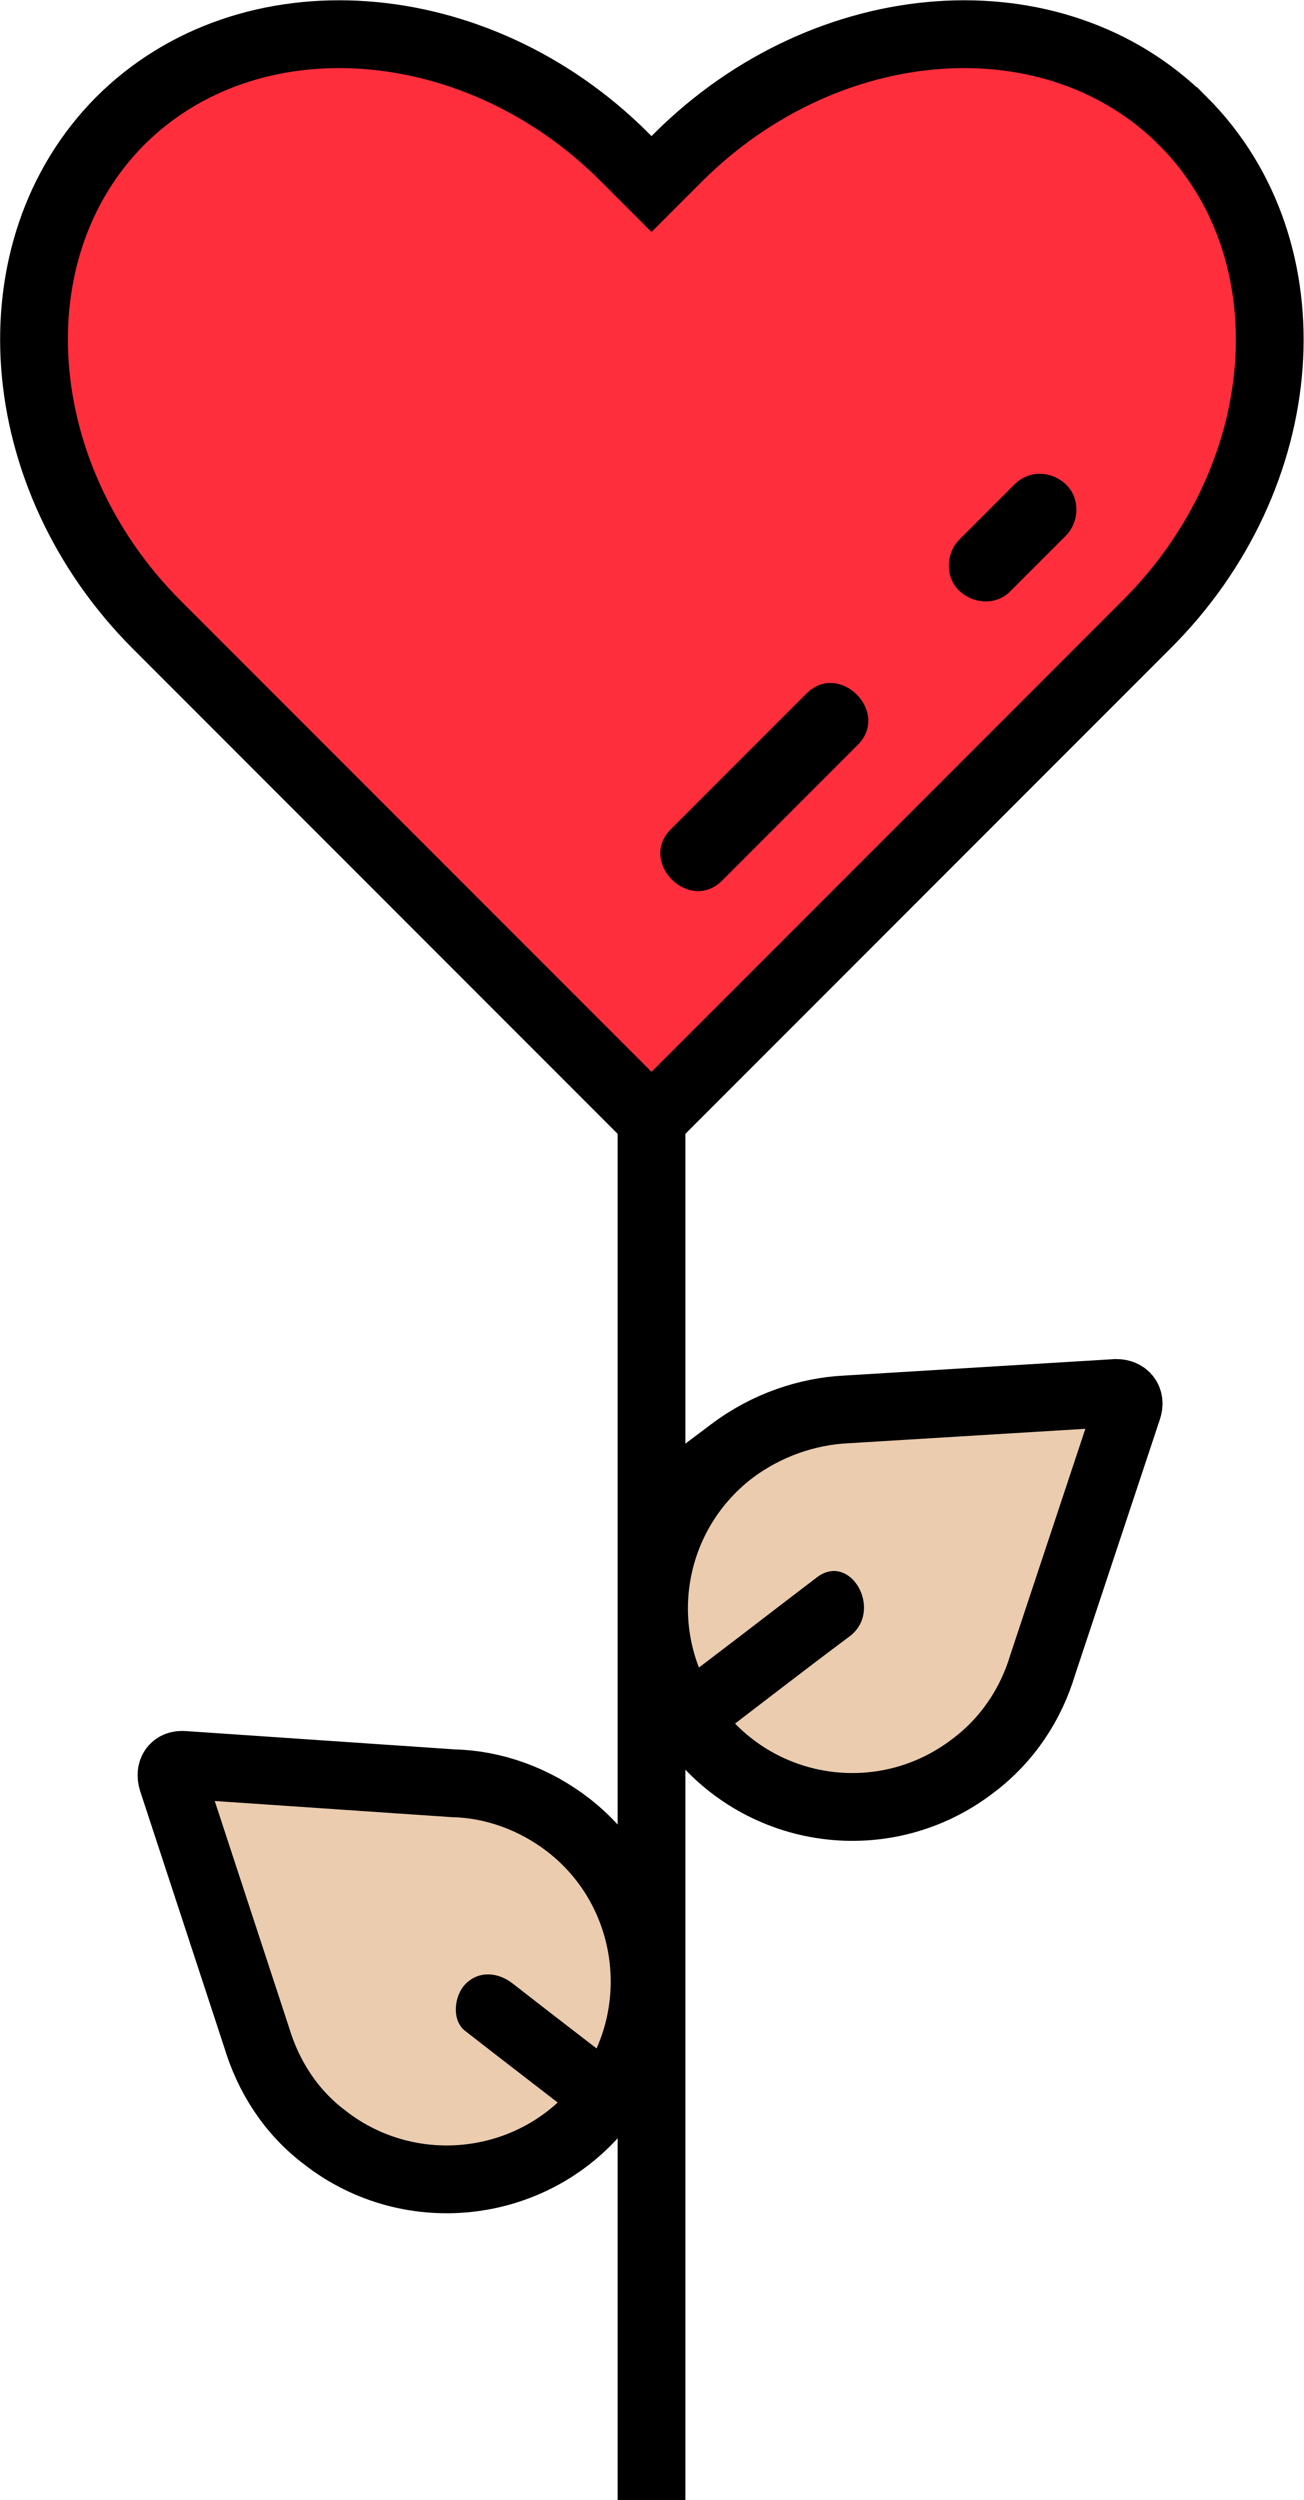
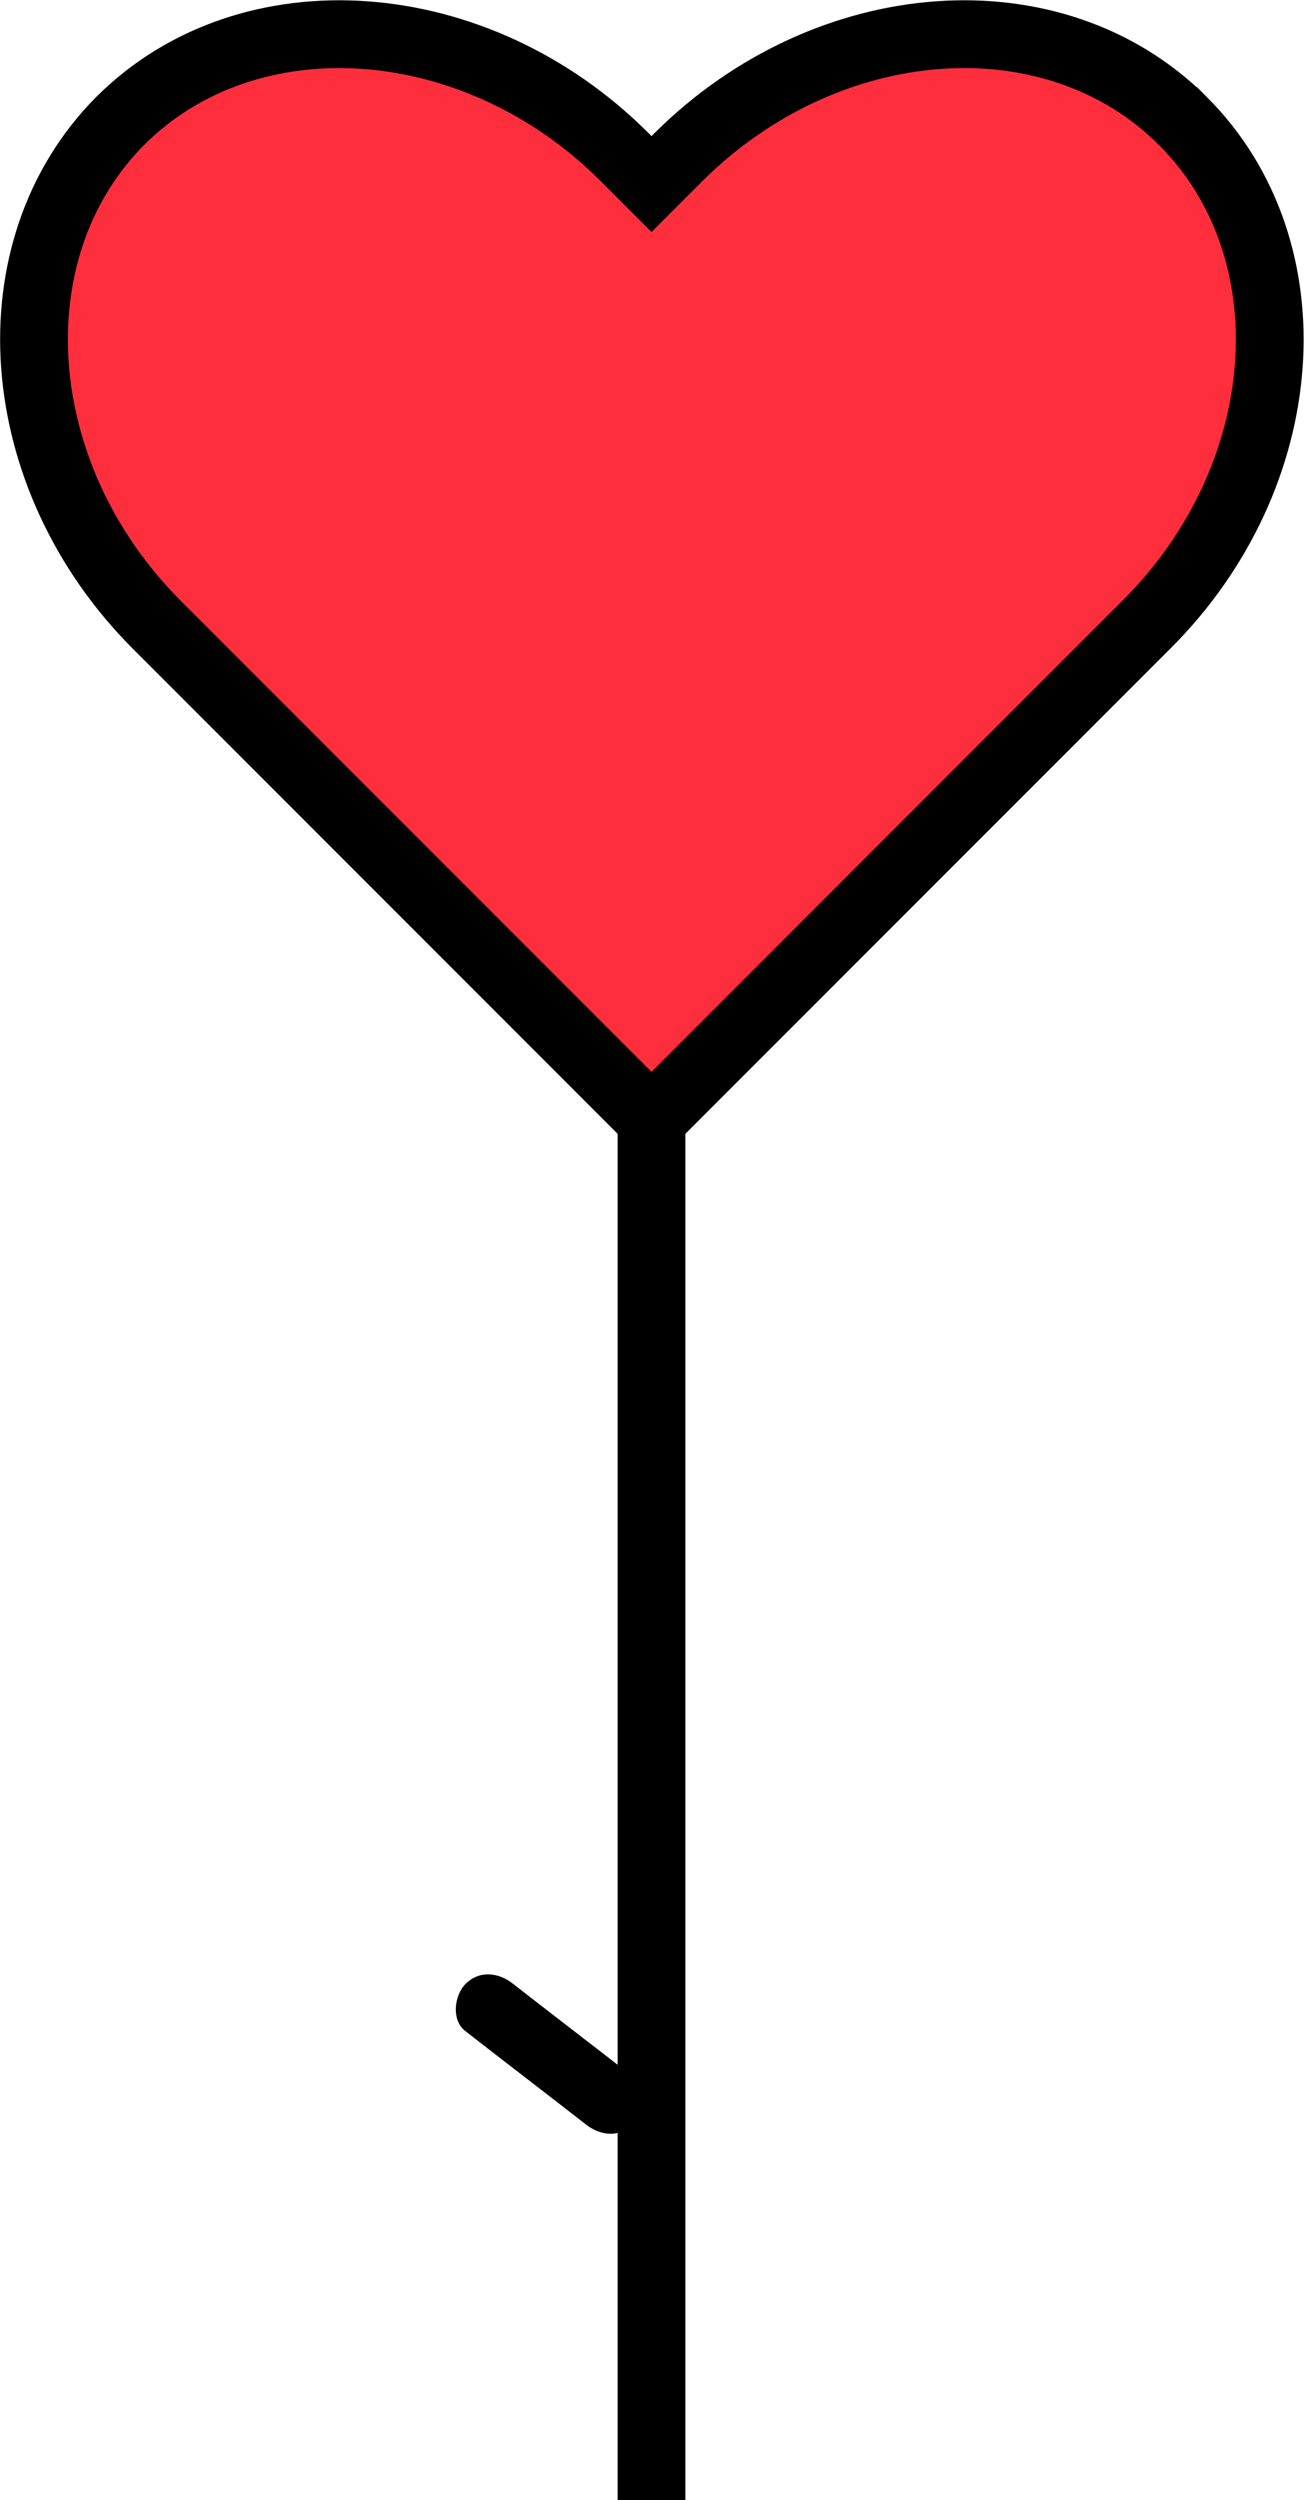
<svg xmlns="http://www.w3.org/2000/svg" id="Layer_1" viewBox="0 0 134.7 258.1">
  <style>.st0{fill:#FF2E3D;stroke:#000000;stroke-width:7;stroke-miterlimit:10;} .st1{fill:none;stroke:#000000;stroke-width:7;stroke-miterlimit:10;} .st2{fill:#EBCCAF;stroke:#000000;stroke-width:7;stroke-miterlimit:10;}</style>
  <path d="M122.2 12.5C108.9-.8 85.5.9 70.1 16.2L67.3 19l-2.8-2.8C49.2.9 25.7-.8 12.4 12.5-.8 25.8.9 49.2 16.2 64.5l2.8 2.8 48.3 48.3 48.3-48.3 2.8-2.8c15.4-15.3 17.1-38.7 3.8-52z" class="st0" />
  <path d="M67.3 115.7v142.4" class="st1" />
-   <path d="M74.6 90.9l14-14c3.4-3.4-1.9-8.7-5.3-5.3l-14 14c-3.4 3.4 1.9 8.7 5.3 5.3zM104.4 61l5.7-5.7c1.4-1.4 1.5-3.9 0-5.3s-3.8-1.5-5.3 0l-5.7 5.7c-1.4 1.4-1.5 3.9 0 5.3s3.9 1.5 5.3 0z" />
-   <path d="M33.6 220.7c8.9 6.9 21.8 5.3 28.7-3.6 6.9-8.9 5.3-21.8-3.6-28.7-3.5-2.7-7.7-4.2-11.8-4.3L19 182.2c-1-.1-1.5.6-1.2 1.6l8.7 26.5c1.2 4 3.5 7.7 7.1 10.4z" class="st2" />
  <path d="M65.4 214.4c-4.1-3.2-8.3-6.4-12.4-9.6-1.5-1.2-3.5-1.4-4.9 0-1.2 1.2-1.5 3.8 0 4.9 4.1 3.2 8.3 6.4 12.4 9.6 1.5 1.2 3.5 1.4 4.9 0 1.3-1.2 1.5-3.8 0-4.9z" />
-   <path d="M75.6 149.8c-9 6.9-10.7 19.7-3.8 28.7 6.9 9 19.7 10.7 28.7 3.8 3.6-2.7 6-6.4 7.2-10.4l8.8-26.5c.3-.9-.2-1.6-1.2-1.6l-27.9 1.7c-4 .2-8.2 1.6-11.8 4.3z" class="st2" />
-   <path d="M72.7 180.4c5-3.8 10-7.7 15.1-11.5 3.5-2.7 0-8.8-3.5-6-5 3.8-10 7.7-15.1 11.5-3.6 2.6-.1 8.7 3.5 6z" />
</svg>